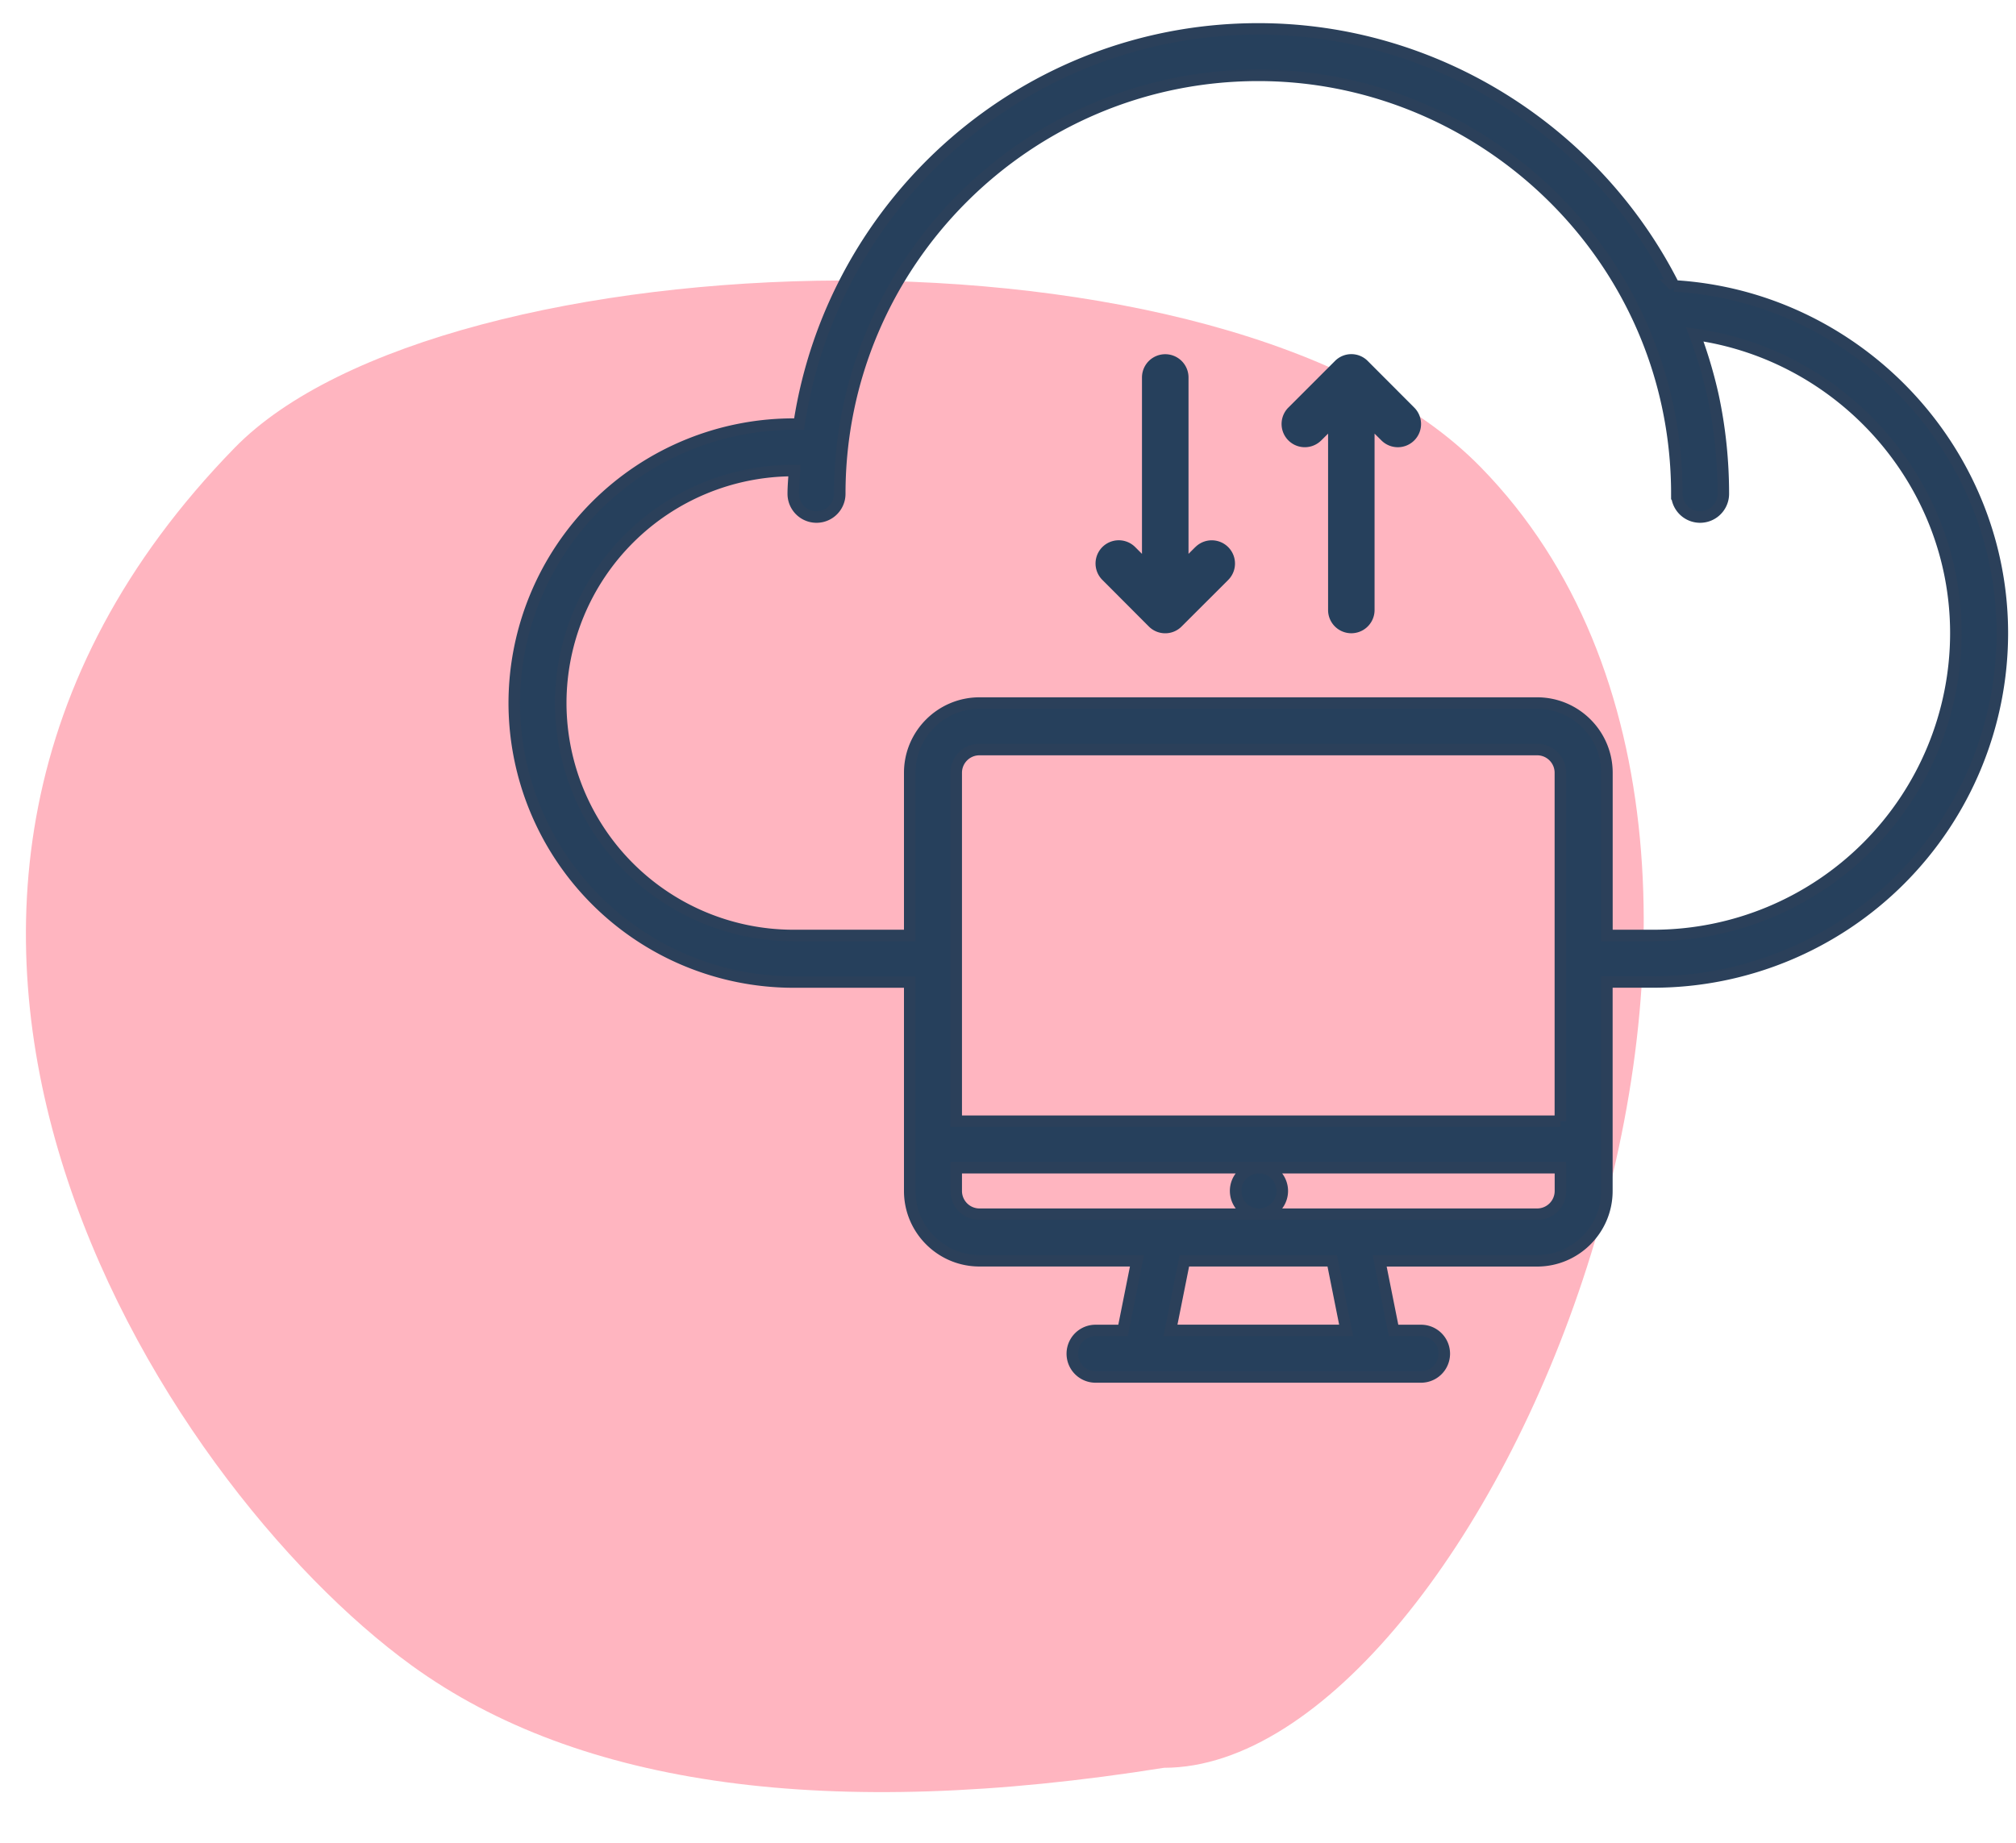
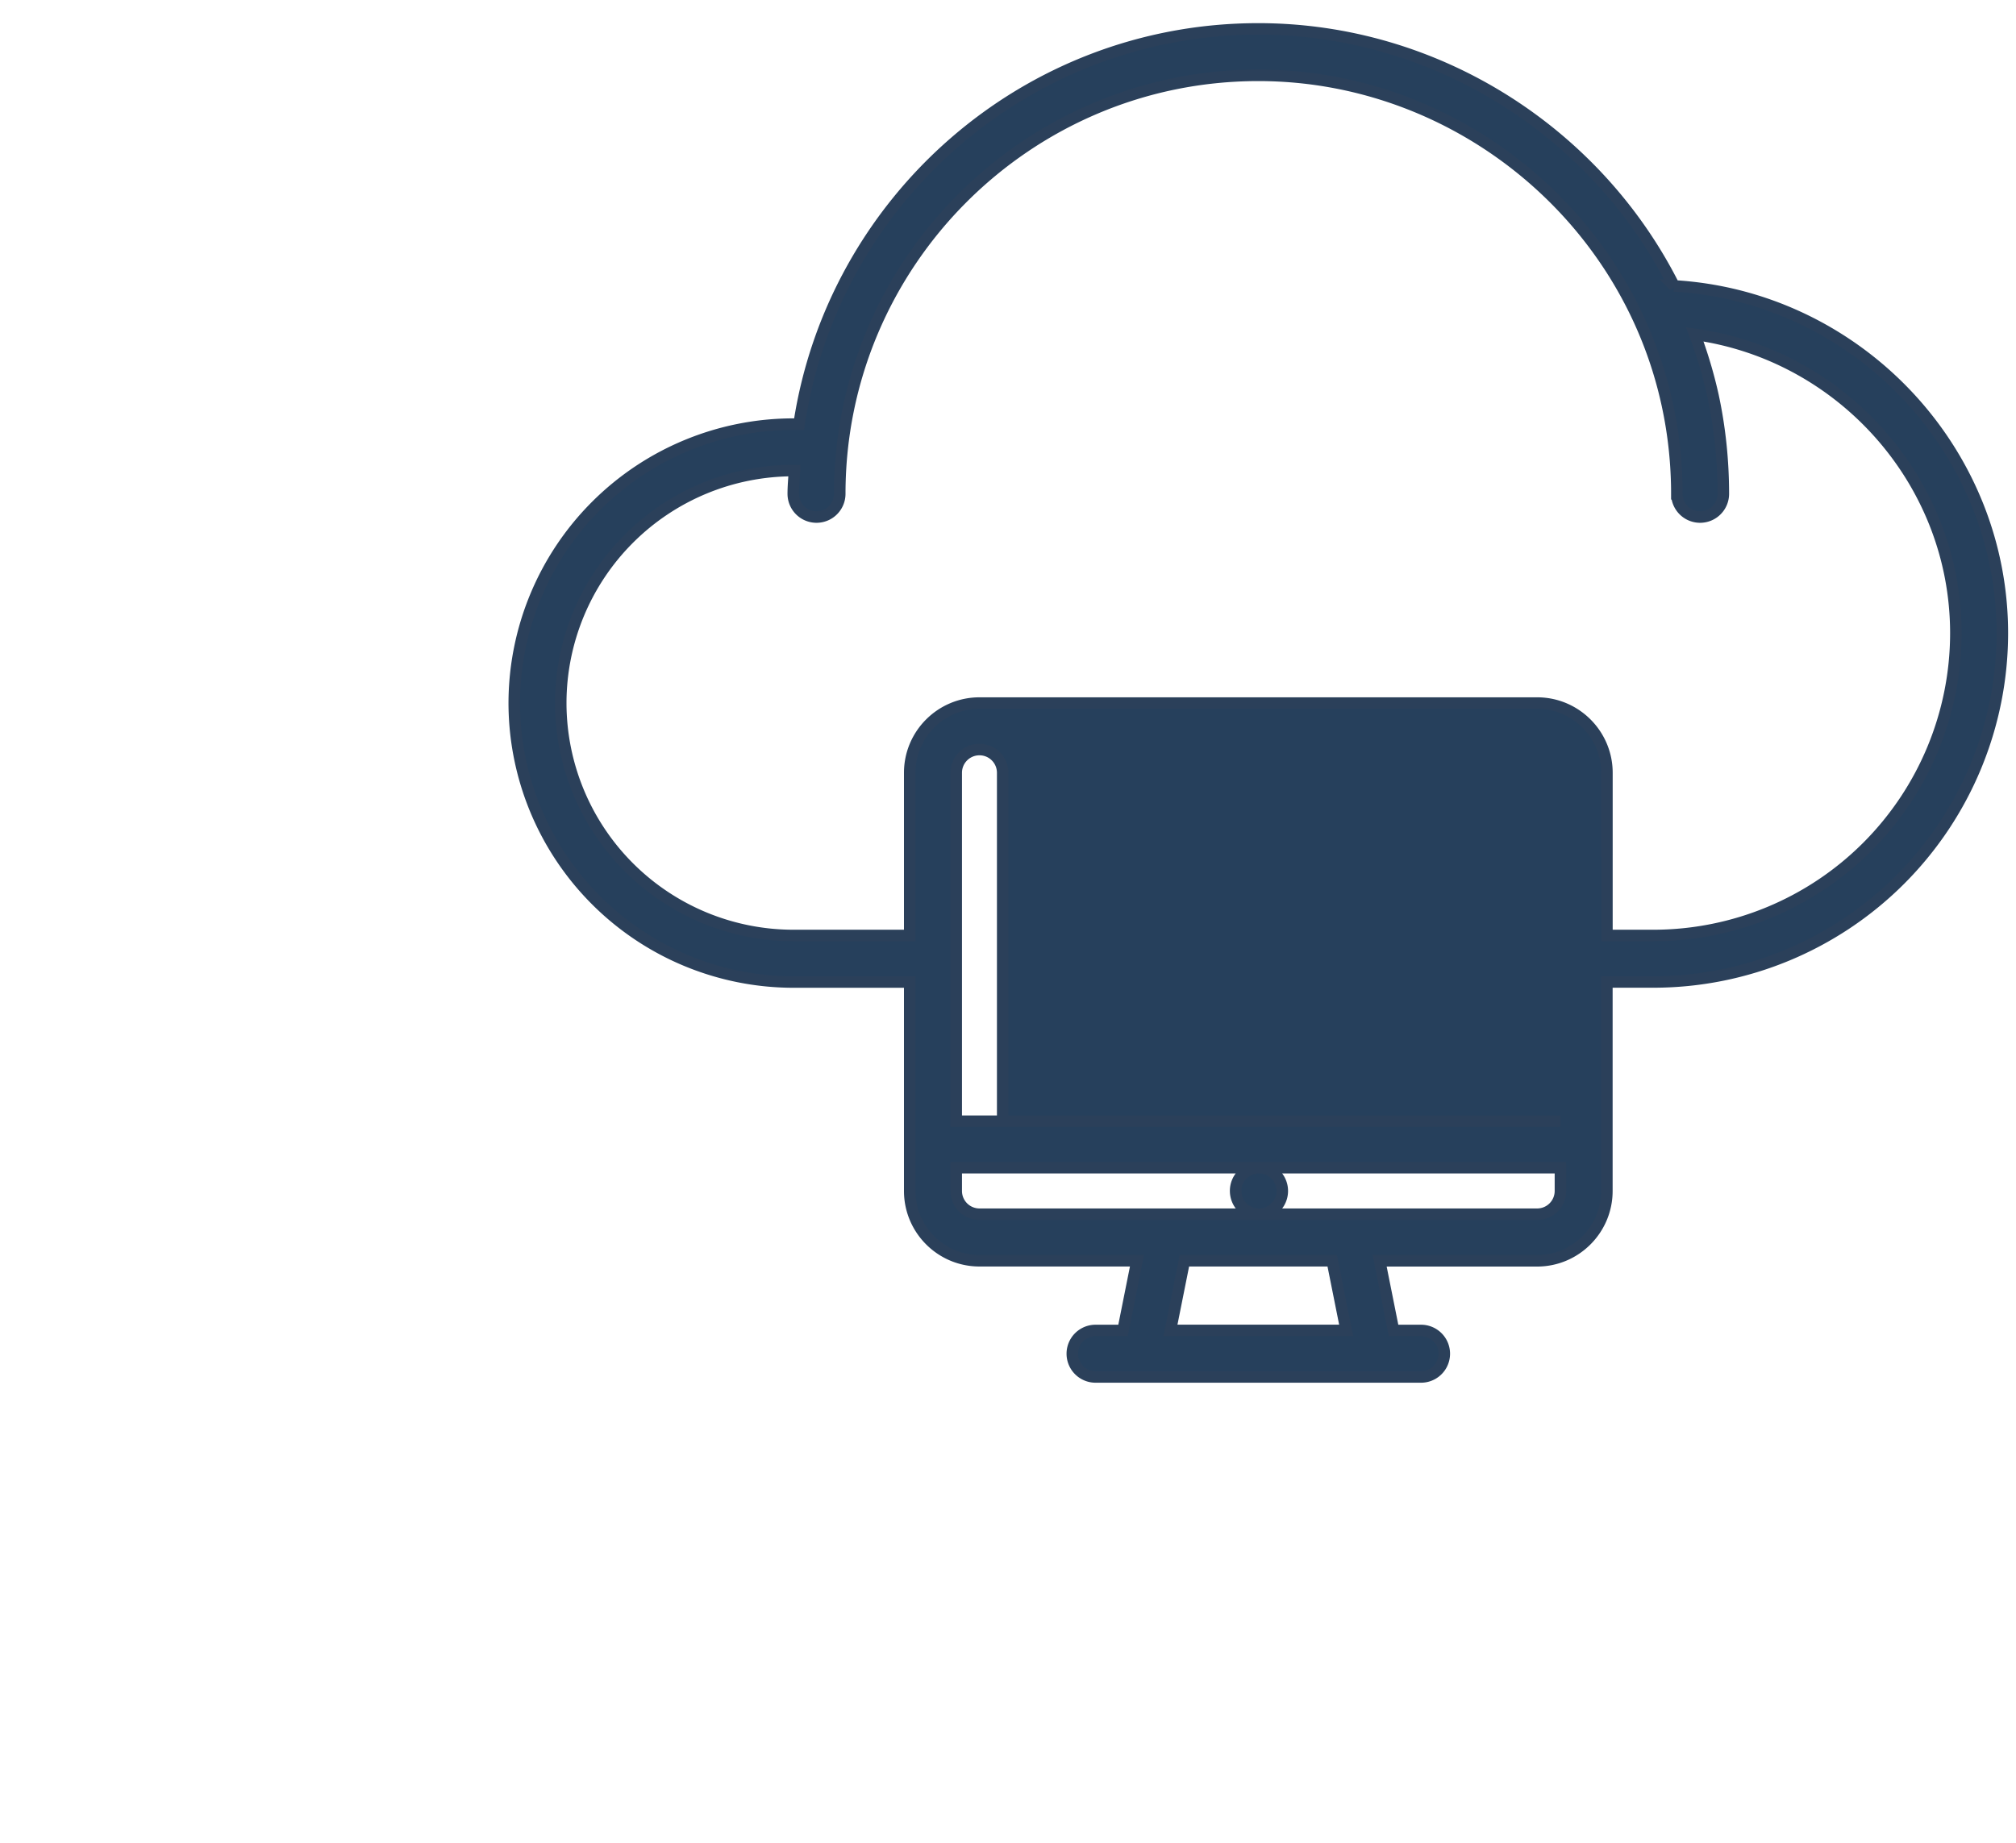
<svg xmlns="http://www.w3.org/2000/svg" width="35" height="32" viewBox="0 0 35 32">
  <g fill="none" fill-rule="evenodd">
-     <path fill="#FFB5C0" d="M7.148 28.922C2.788 25.76-3.692 15.739 4.074 7.776c3.605-3.697 17.235-4.163 21.633.337 6.754 6.91 0 22.585-5.499 22.585-5.8.924-10.153.332-13.06-1.776z" />
    <g fill="#26405C" fill-rule="nonzero">
-       <path stroke="#2B405A" stroke-width=".2" d="M29.063 4.965C27.718 2.294 24.936.502 21.846.502c-4.04 0-7.386 2.985-7.973 6.863h-.101a4.85 4.85 0 0 0-4.844 4.844 4.85 4.85 0 0 0 4.844 4.844h2.022v3.629c0 .668.543 1.211 1.21 1.211h2.735l-.242 1.211h-.477a.403.403 0 1 0 0 .807h5.651a.403.403 0 1 0 0-.807h-.477l-.242-1.21h2.734c.668 0 1.211-.544 1.211-1.212v-3.63h.811a6.062 6.062 0 0 0 6.055-6.054c0-3.198-2.534-5.847-5.7-6.033zM27.09 19.47H16.601v-6.05c0-.223.18-.404.404-.404h9.682c.222 0 .403.18.403.404v6.05zm-3.719 3.633H20.32l.242-1.21h2.567l.242 1.21zm3.316-2.018h-9.682a.404.404 0 0 1-.404-.404v-.404h5.253a.402.402 0 0 0-.402.404.405.405 0 0 0 .81 0 .404.404 0 0 0-.404-.404h5.233v.404a.404.404 0 0 1-.404.404zm2.021-4.84h-.81V13.42c0-.668-.544-1.211-1.211-1.211h-9.682c-.668 0-1.211.543-1.211 1.21v2.826h-2.022a4.041 4.041 0 0 1-4.037-4.037 4.041 4.041 0 0 1 4.037-4.037h.02c-.006.134-.02.267-.02.404a.403.403 0 1 0 .807 0c0-4.007 3.26-7.267 7.267-7.267 3.401 0 6.389 2.41 7.103 5.73.108.5.163 1.018.163 1.537a.403.403 0 1 0 .807 0c0-.576-.06-1.15-.18-1.707a7.991 7.991 0 0 0-.316-1.062c2.55.353 4.533 2.558 4.533 5.19a5.254 5.254 0 0 1-5.248 5.249z" />
-       <path d="M23.747 6.27a.4.4 0 0 0-.572 0l-.807.807a.403.403 0 1 0 .57.571l.119-.118v3.063a.403.403 0 1 0 .807 0V7.53l.119.118a.403.403 0 0 0 .57 0 .403.403 0 0 0 0-.57l-.806-.808zM20.752 9.5l-.118.118V6.555a.403.403 0 1 0-.808 0v3.063l-.118-.118a.403.403 0 1 0-.57.57l.806.808a.4.4 0 0 0 .286.119.4.4 0 0 0 .286-.12l.807-.806a.403.403 0 1 0-.571-.57z" />
+       <path stroke="#2B405A" stroke-width=".2" d="M29.063 4.965C27.718 2.294 24.936.502 21.846.502c-4.04 0-7.386 2.985-7.973 6.863h-.101a4.85 4.85 0 0 0-4.844 4.844 4.85 4.85 0 0 0 4.844 4.844h2.022v3.629c0 .668.543 1.211 1.21 1.211h2.735l-.242 1.211h-.477a.403.403 0 1 0 0 .807h5.651a.403.403 0 1 0 0-.807h-.477l-.242-1.21h2.734c.668 0 1.211-.544 1.211-1.212v-3.63h.811a6.062 6.062 0 0 0 6.055-6.054c0-3.198-2.534-5.847-5.7-6.033zM27.09 19.47H16.601v-6.05c0-.223.18-.404.404-.404c.222 0 .403.18.403.404v6.05zm-3.719 3.633H20.32l.242-1.21h2.567l.242 1.21zm3.316-2.018h-9.682a.404.404 0 0 1-.404-.404v-.404h5.253a.402.402 0 0 0-.402.404.405.405 0 0 0 .81 0 .404.404 0 0 0-.404-.404h5.233v.404a.404.404 0 0 1-.404.404zm2.021-4.84h-.81V13.42c0-.668-.544-1.211-1.211-1.211h-9.682c-.668 0-1.211.543-1.211 1.21v2.826h-2.022a4.041 4.041 0 0 1-4.037-4.037 4.041 4.041 0 0 1 4.037-4.037h.02c-.006.134-.02.267-.02.404a.403.403 0 1 0 .807 0c0-4.007 3.26-7.267 7.267-7.267 3.401 0 6.389 2.41 7.103 5.73.108.5.163 1.018.163 1.537a.403.403 0 1 0 .807 0c0-.576-.06-1.15-.18-1.707a7.991 7.991 0 0 0-.316-1.062c2.55.353 4.533 2.558 4.533 5.19a5.254 5.254 0 0 1-5.248 5.249z" />
    </g>
  </g>
</svg>